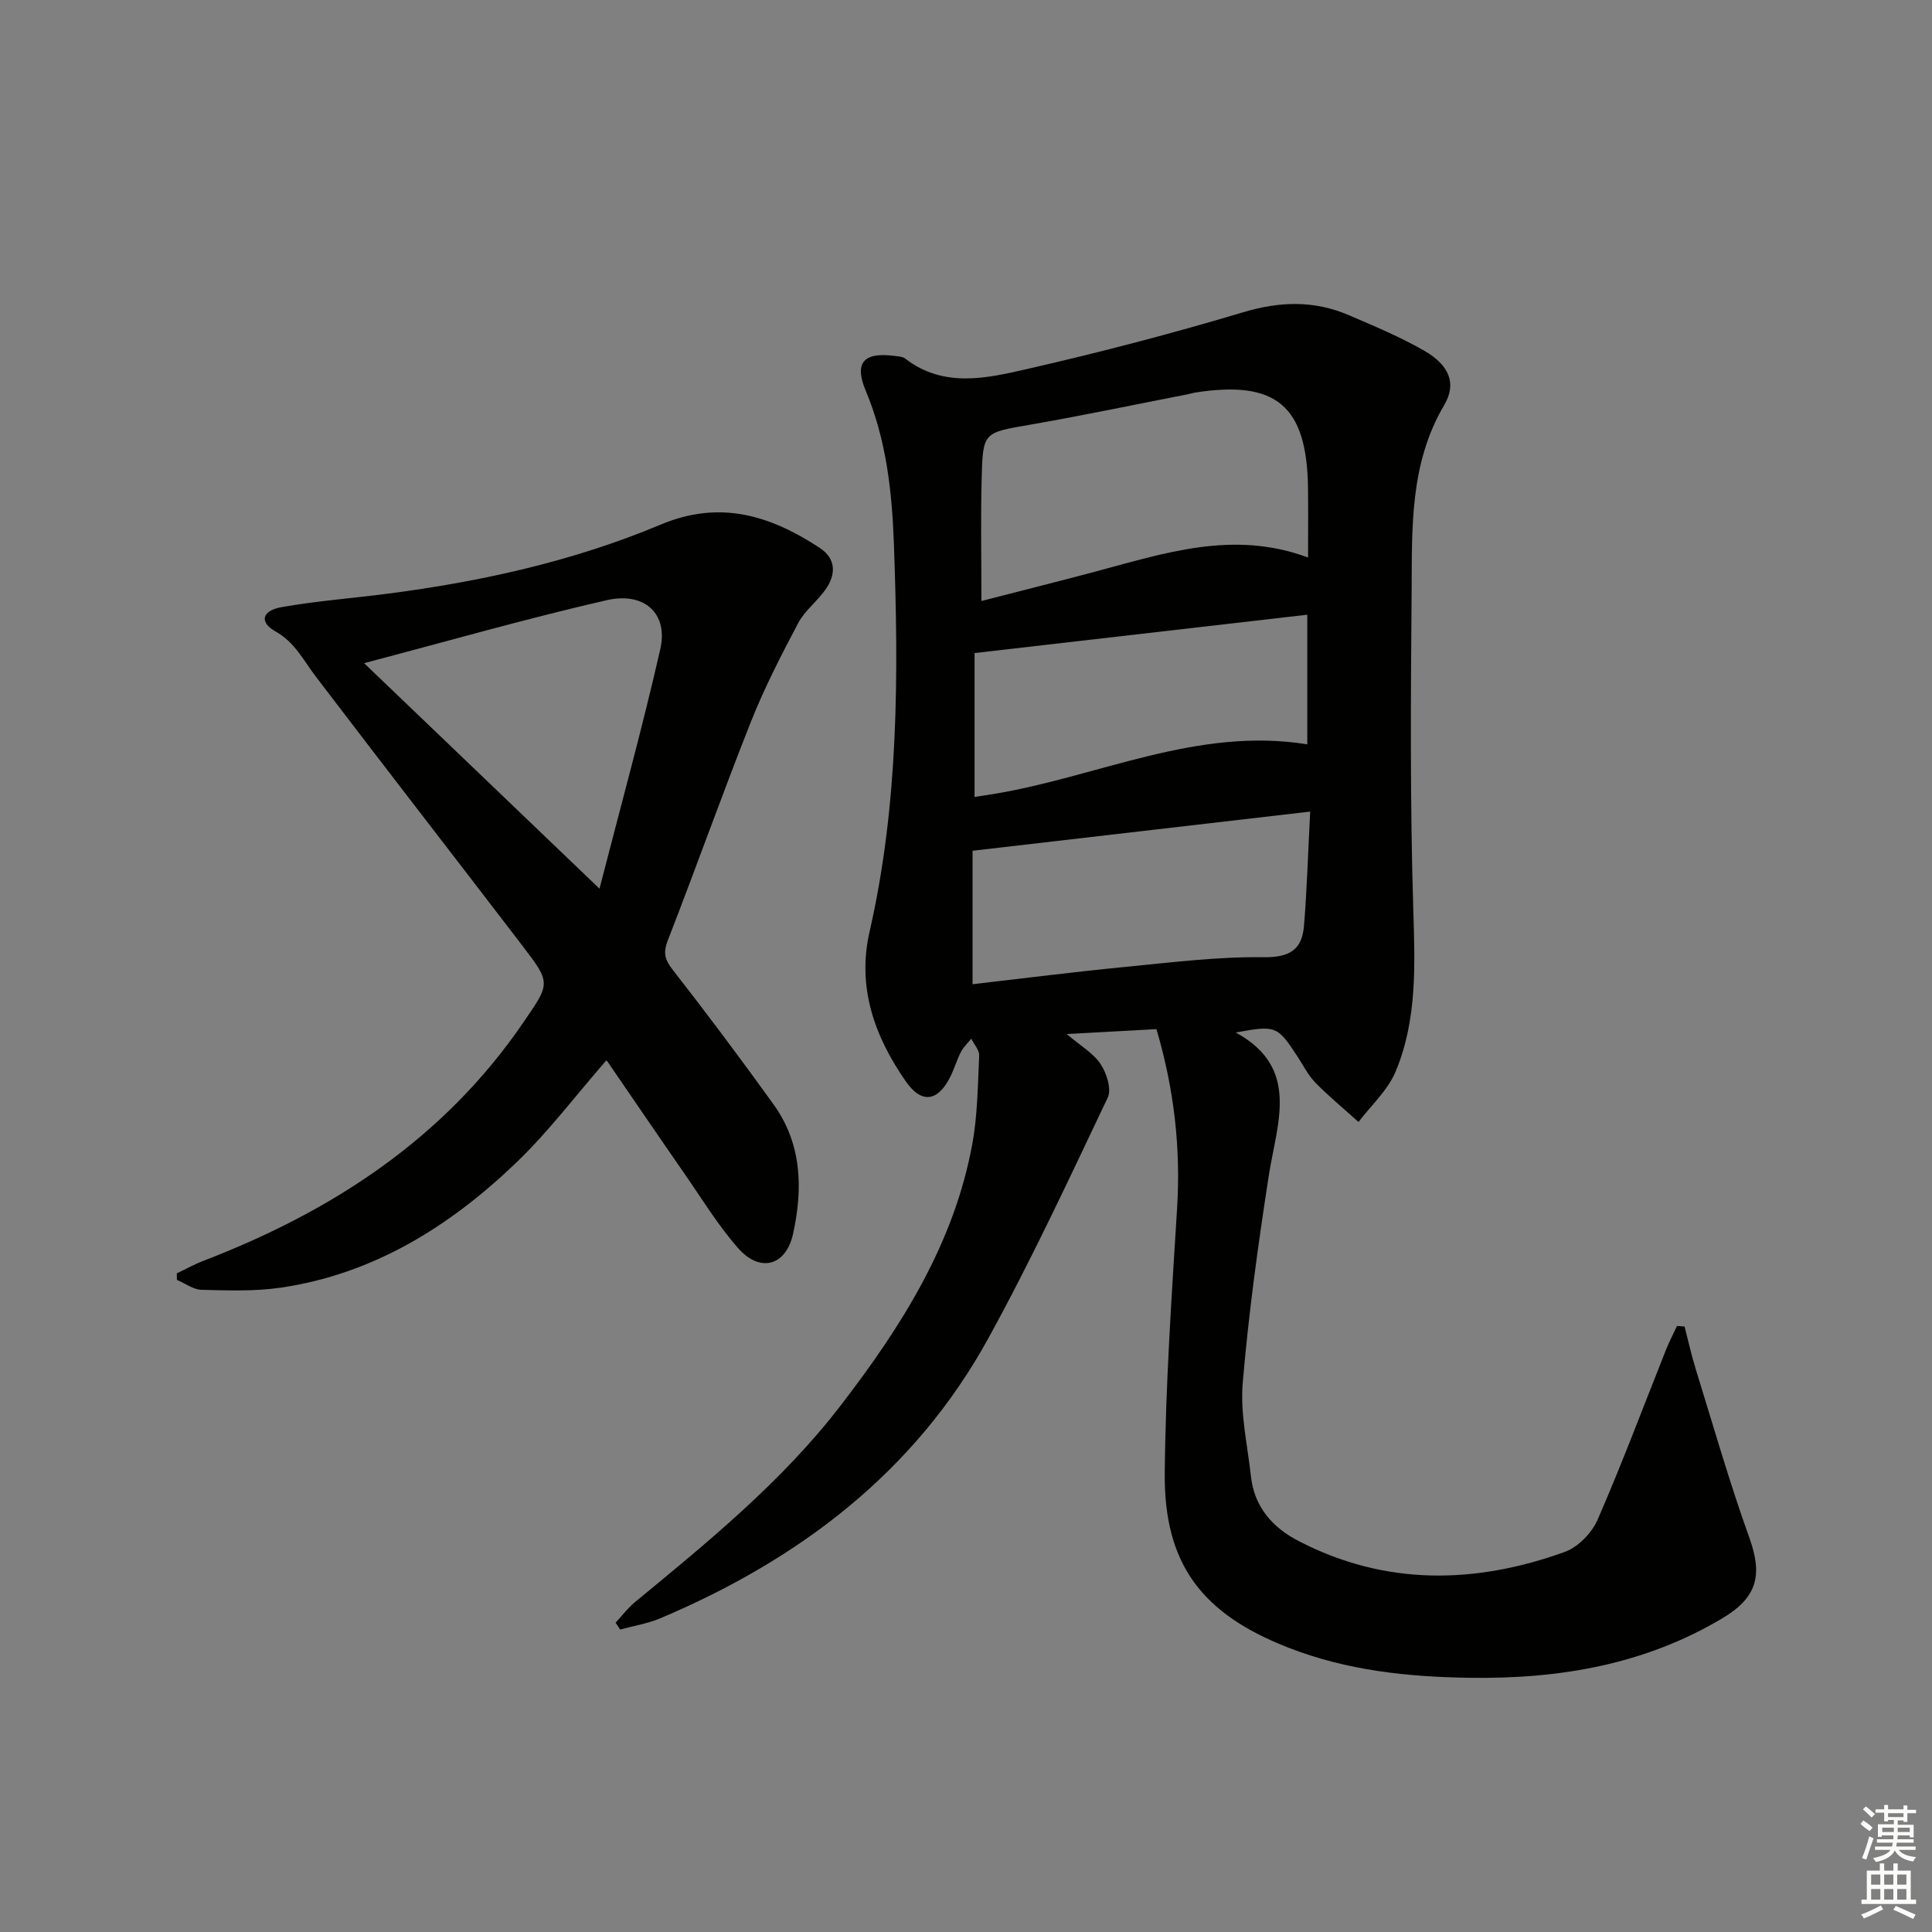
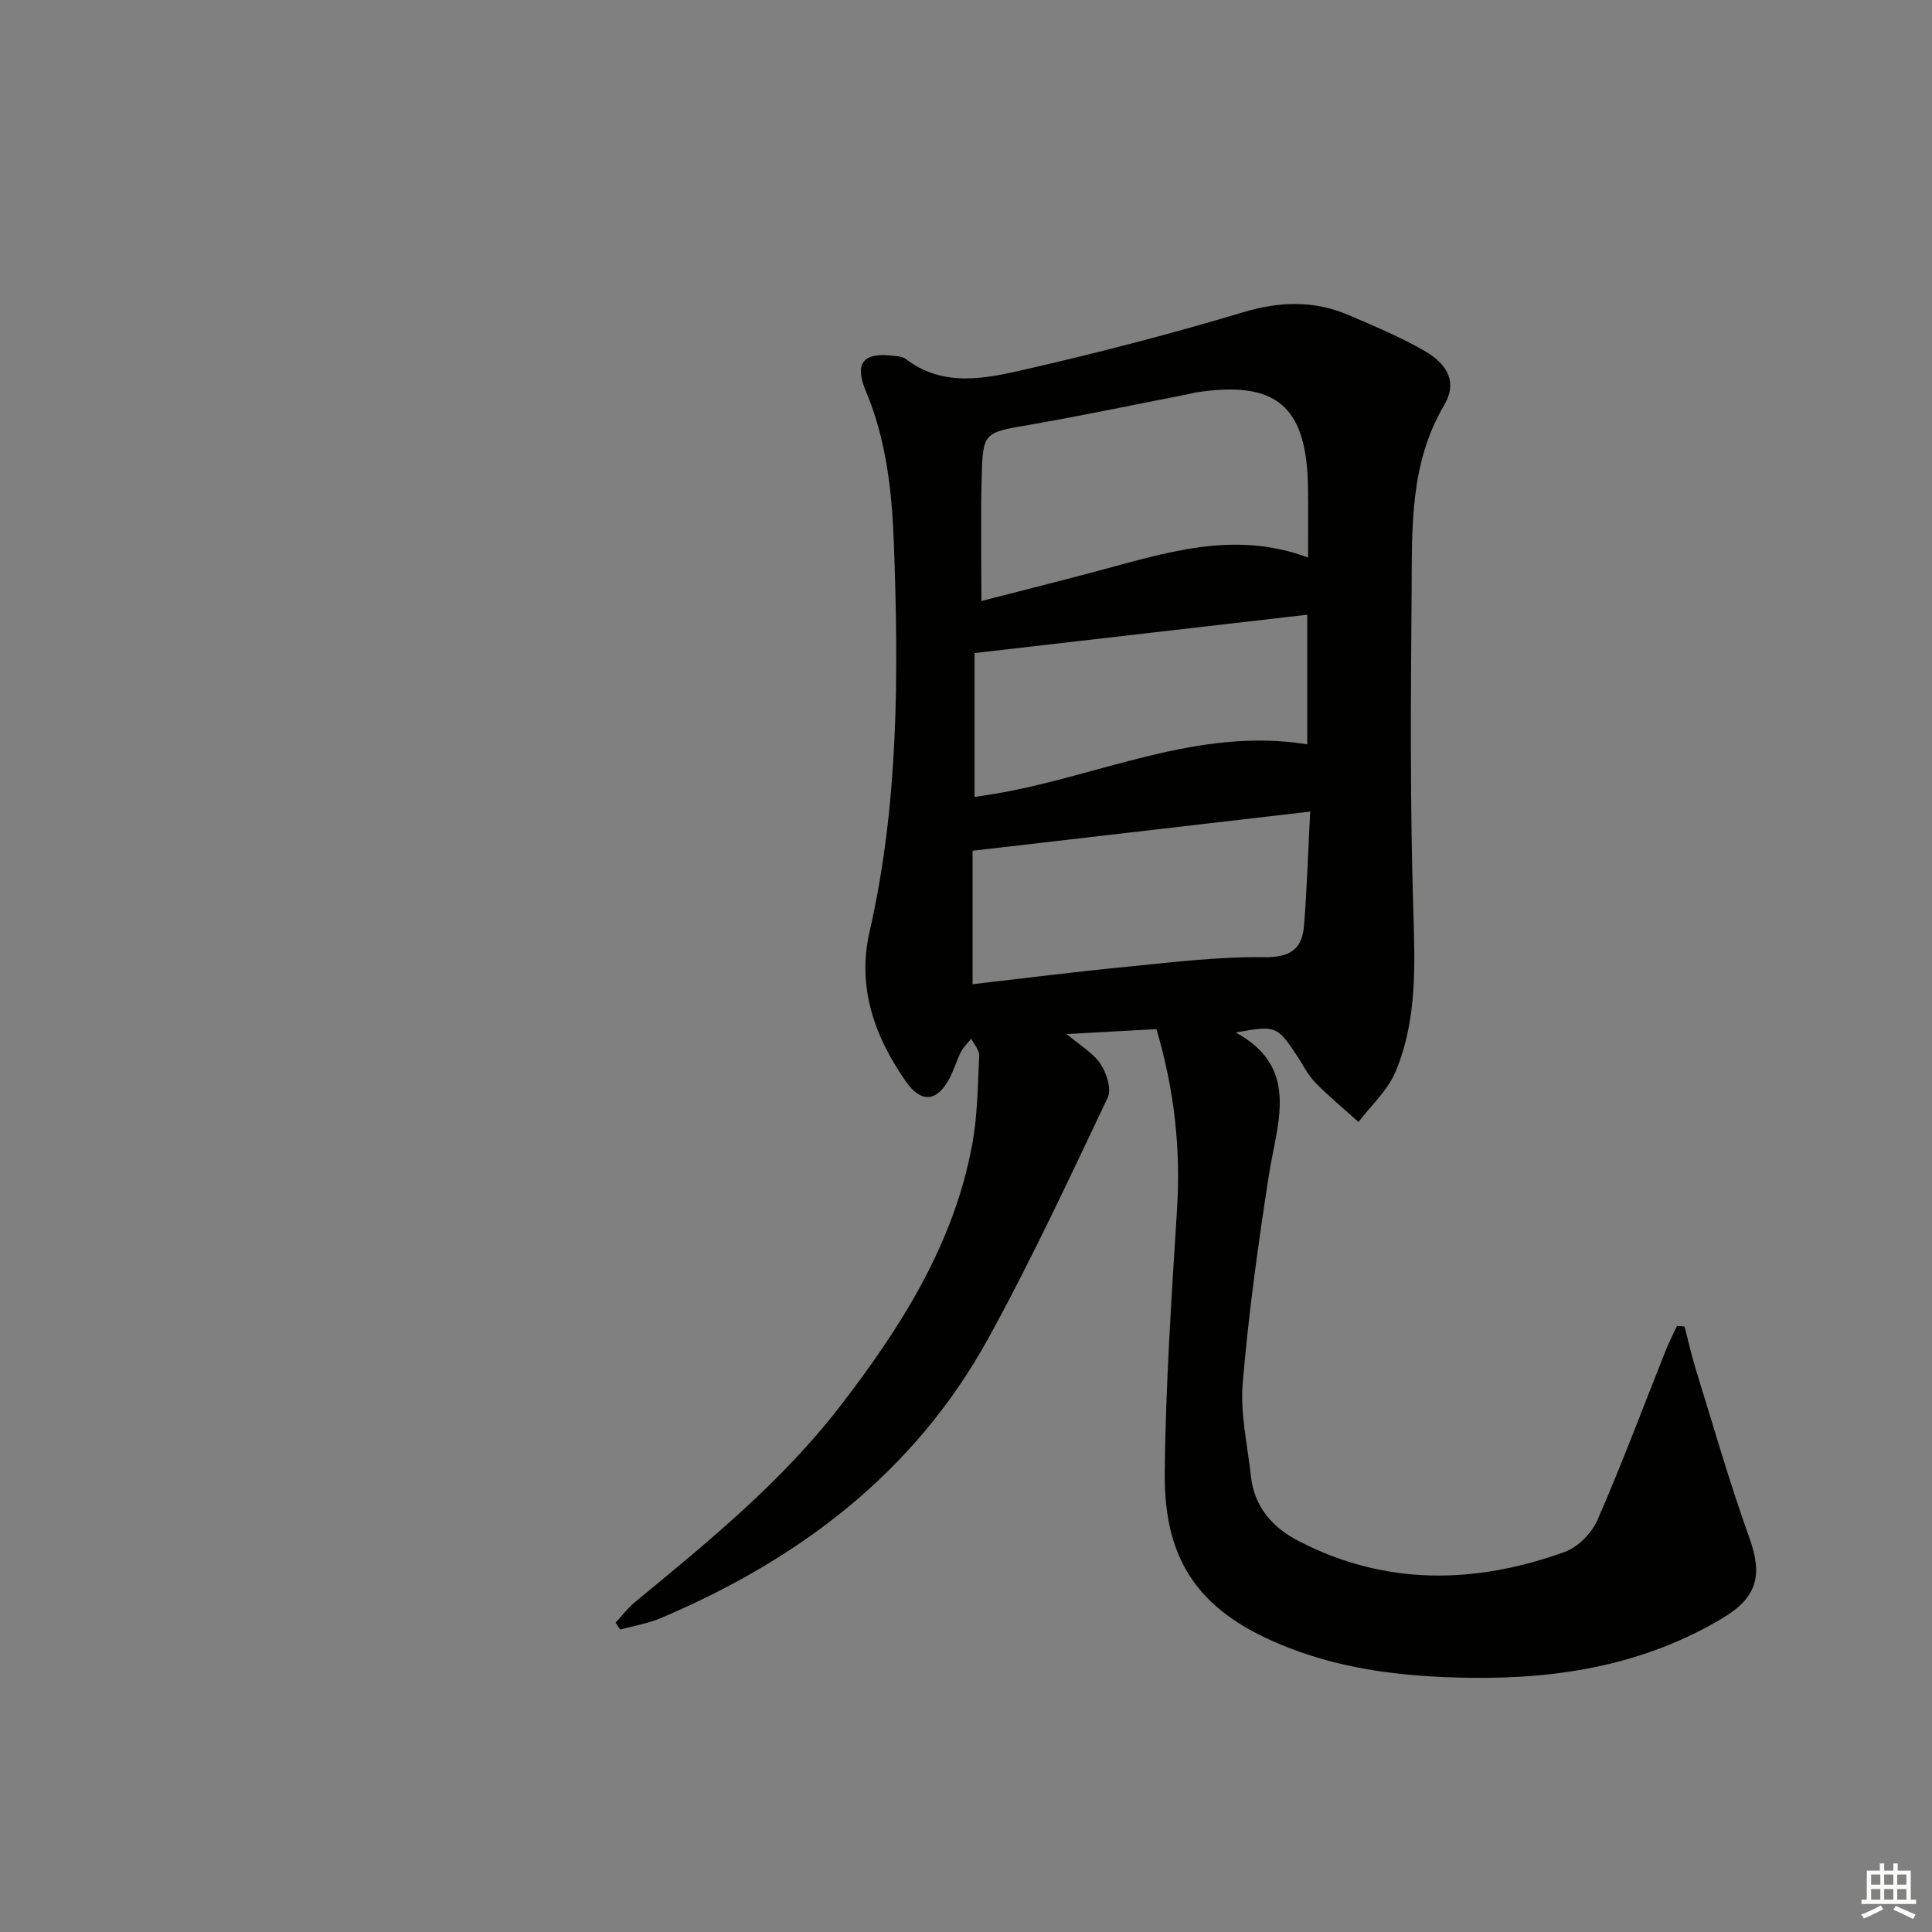
<svg xmlns="http://www.w3.org/2000/svg" enable-background="new 0 0 400 400" viewBox="0 0 400 400">
  <rect x="0" y="0" width="400" height="400" fill="#808080" stroke="none" />
  <path d="m255.85 213.77c13.41 7.33 8.54 18.68 6.84 29.63-2.21 14.26-4.19 28.6-5.4 42.97-.53 6.33 1 12.84 1.7 19.26.69 6.38 4.48 10.65 9.94 13.46 17.96 9.27 36.46 8.9 55.01 2.23 2.76-.99 5.63-3.93 6.82-6.67 5.04-11.55 9.46-23.38 14.13-35.1.68-1.71 1.54-3.35 2.31-5.02.52.04 1.05.07 1.57.11.76 2.93 1.41 5.89 2.3 8.78 3.63 11.7 6.99 23.49 11.13 35 2.79 7.76 1.59 12.36-5.67 16.67-16.12 9.58-33.72 12.54-52.17 12.28-12.89-.18-25.46-1.5-37.61-6.24-17.78-6.93-25.78-17.16-25.6-36.12.17-18.27 1.42-36.54 2.55-54.79.77-12.44-.56-24.54-4.27-37.15-5.73.31-11.63.64-18.58 1.02 2.83 2.41 5.49 3.93 7.01 6.2 1.25 1.88 2.32 5.21 1.49 6.95-7.98 16.78-15.83 33.67-24.78 49.94-15.24 27.69-39.14 45.7-67.81 57.85-2.64 1.12-5.57 1.58-8.36 2.35-.32-.47-.63-.95-.95-1.42 1.32-1.42 2.5-3.01 3.98-4.23 15.17-12.5 30.43-24.92 42.52-40.61 12.57-16.31 23.55-33.54 27.35-54.24 1.1-6 1.14-12.21 1.43-18.33.05-1.14-1.07-2.33-1.64-3.5-.73.91-1.63 1.74-2.15 2.76-.9 1.77-1.44 3.73-2.37 5.48-2.58 4.86-5.86 5.14-9.01.63-6.51-9.33-10.15-19.53-7.53-31 6.06-26.53 6.02-53.4 5.04-80.37-.4-10.89-1.57-21.49-5.83-31.65-2.42-5.77-.47-8.01 5.79-7.23.82.1 1.8.12 2.4.58 7.96 6.14 16.83 4.07 25.26 2.14 15.01-3.43 29.94-7.32 44.69-11.74 7.58-2.27 14.67-2.48 21.83.58 5.32 2.28 10.71 4.53 15.71 7.41 5.11 2.95 6.73 6.76 4.09 11.22-7.19 12.17-6.65 25.53-6.75 38.76-.18 21.82-.33 43.66.34 65.46.35 11.56.86 23.01-3.67 33.82-1.62 3.85-5.05 6.95-7.66 10.39-2.99-2.69-6.1-5.25-8.91-8.11-1.49-1.51-2.48-3.52-3.66-5.33-4.27-6.51-4.5-6.6-12.85-5.08zm-52.66-89.34c7.83-2.01 15.65-3.98 23.45-6.05 14.39-3.82 28.69-8.73 44.18-2.95 0-5.13.05-9.76-.01-14.39-.22-17.06-6.59-22.41-23.45-19.75-.49.08-.97.25-1.45.34-10.9 2.12-21.76 4.41-32.7 6.31-9.56 1.66-9.73 1.46-9.97 11.17-.21 8.23-.05 16.46-.05 25.32zm68.07 43.6c-23.96 2.78-46.82 5.43-69.9 8.11v27.63c10.77-1.24 21.12-2.56 31.5-3.57 9.58-.93 19.2-2.15 28.79-2.02 5.45.07 7.93-1.63 8.33-6.53.62-7.59.84-15.19 1.28-23.62zm-.6-40.76c-22.94 2.64-45.55 5.25-68.89 7.94v29.79c1.23-.19 2.52-.38 3.81-.59 21.7-3.54 42.25-14.01 65.08-10.3 0-9.02 0-17.6 0-26.84z" fill="#010100" />
-   <path d="m125.5 219.58c-6.25 7.16-11.97 14.78-18.76 21.27-13.68 13.09-29.41 22.92-48.58 25.74-5.39.79-10.95.59-16.42.45-1.72-.04-3.42-1.34-5.12-2.06 0-.45-.01-.9-.01-1.35 1.84-.87 3.62-1.87 5.51-2.59 26.66-10.26 49.75-25.26 66.19-49.29 5.59-8.17 5.83-8.13-.1-15.88-14.26-18.64-28.65-37.17-42.86-55.84-2.54-3.33-4.28-7.04-8.31-9.3-3.41-1.91-2.83-4.31 1.26-5.03 7.17-1.27 14.47-1.82 21.7-2.75 19.51-2.51 38.66-6.73 56.82-14.35 12.27-5.15 22.69-1.86 32.86 4.81 3.47 2.28 3.43 5.54 1.21 8.68-1.72 2.44-4.29 4.35-5.65 6.94-3.55 6.71-7.04 13.5-9.83 20.55-5.92 14.94-11.3 30.09-17.13 45.07-1 2.56-.69 3.97.97 6.1 7.16 9.17 14.14 18.5 20.93 27.94 5.86 8.15 6.07 17.46 4.01 26.78-1.46 6.63-6.83 8.1-11.35 2.97-4.25-4.83-7.64-10.43-11.33-15.74-5.31-7.65-10.55-15.35-15.82-23.03-.07-.1-.26-.12-.19-.09zm-50.12-82.28c16.47 15.77 32 30.65 48.74 46.69 4.43-17.24 8.89-33.34 12.59-49.61 1.66-7.31-3.24-11.92-11.13-10.11-16.58 3.8-32.97 8.5-50.2 13.03z" fill="#010100" />
  <g fill="#fbfcfa">
-     <path d="m385.2 377.6.6-.7c.6.4 1.3.9 1.9 1.5l-.6.7c-.8-.5-1.4-1-1.9-1.5zm.3 7.1c.6-1.4 1.1-2.9 1.5-4.5.3.1.6.3.9.4-.5 1.4-1 2.9-1.5 4.4zm.2-10.1.6-.6c.7.5 1.3 1.1 1.9 1.6l-.7.7c-.6-.6-1.2-1.2-1.8-1.7zm8.4-.8h.8v.9h1.8v.7h-1.8v1.8h-.8v-.3h-1.2v.9h3.3v2.6h-.8v-.4h-2.5c0 .3 0 .6-.1.8h3.4v.7h-3.5c0 .3-.1.6-.1.8h4v.7h-3.5c.7.9 1.9 1.3 3.6 1.5-.2.2-.4.5-.6.9-1.9-.3-3.2-1.1-3.8-2.3-.5 1.1-1.8 2-3.9 2.4-.2-.3-.4-.5-.6-.8 1.9-.4 3.1-.9 3.6-1.7h-3.2v-.7h3.5c.1-.2.1-.5.2-.8h-3.3v-.7h3.4c0-.2 0-.5 0-.8h-2.4v.3h-.8v-2.6h3.3v-.9h-1.2v.3h-.8v-1.8h-1.8v-.7h1.8v-.9h.8v.9h3.2zm-4.4 5.5h2.4c0-.3 0-.6 0-.9h-2.4zm1.2-3.1h3.2v-.8h-3.2zm4.4 2.2h-2.4v.9h2.5v-.9z" />
    <path d="m389.2 385.8h.9v1.5h1.9v-1.5h.9v1.5h2.7v6h1.1v.9h-11.3v-.9h1.1v-6h2.7zm.2 8.7.5.8c-1.2.6-2.5 1.3-4 1.9-.2-.3-.3-.6-.6-.8 1.6-.6 3-1.3 4.1-1.9zm-2-4.3h1.9v-2.1h-1.9zm0 3.1h1.9v-2.2h-1.9zm2.7-3.1h1.9v-2.1h-1.9zm0 3.1h1.9v-2.2h-1.9zm2.4 1.3c1.4.6 2.7 1.2 4.1 1.8l-.5.9c-1.5-.7-2.8-1.4-4.1-1.9zm2.2-6.5h-1.9v2.1h1.9zm-1.9 5.2h1.9v-2.2h-1.9z" />
  </g>
</svg>